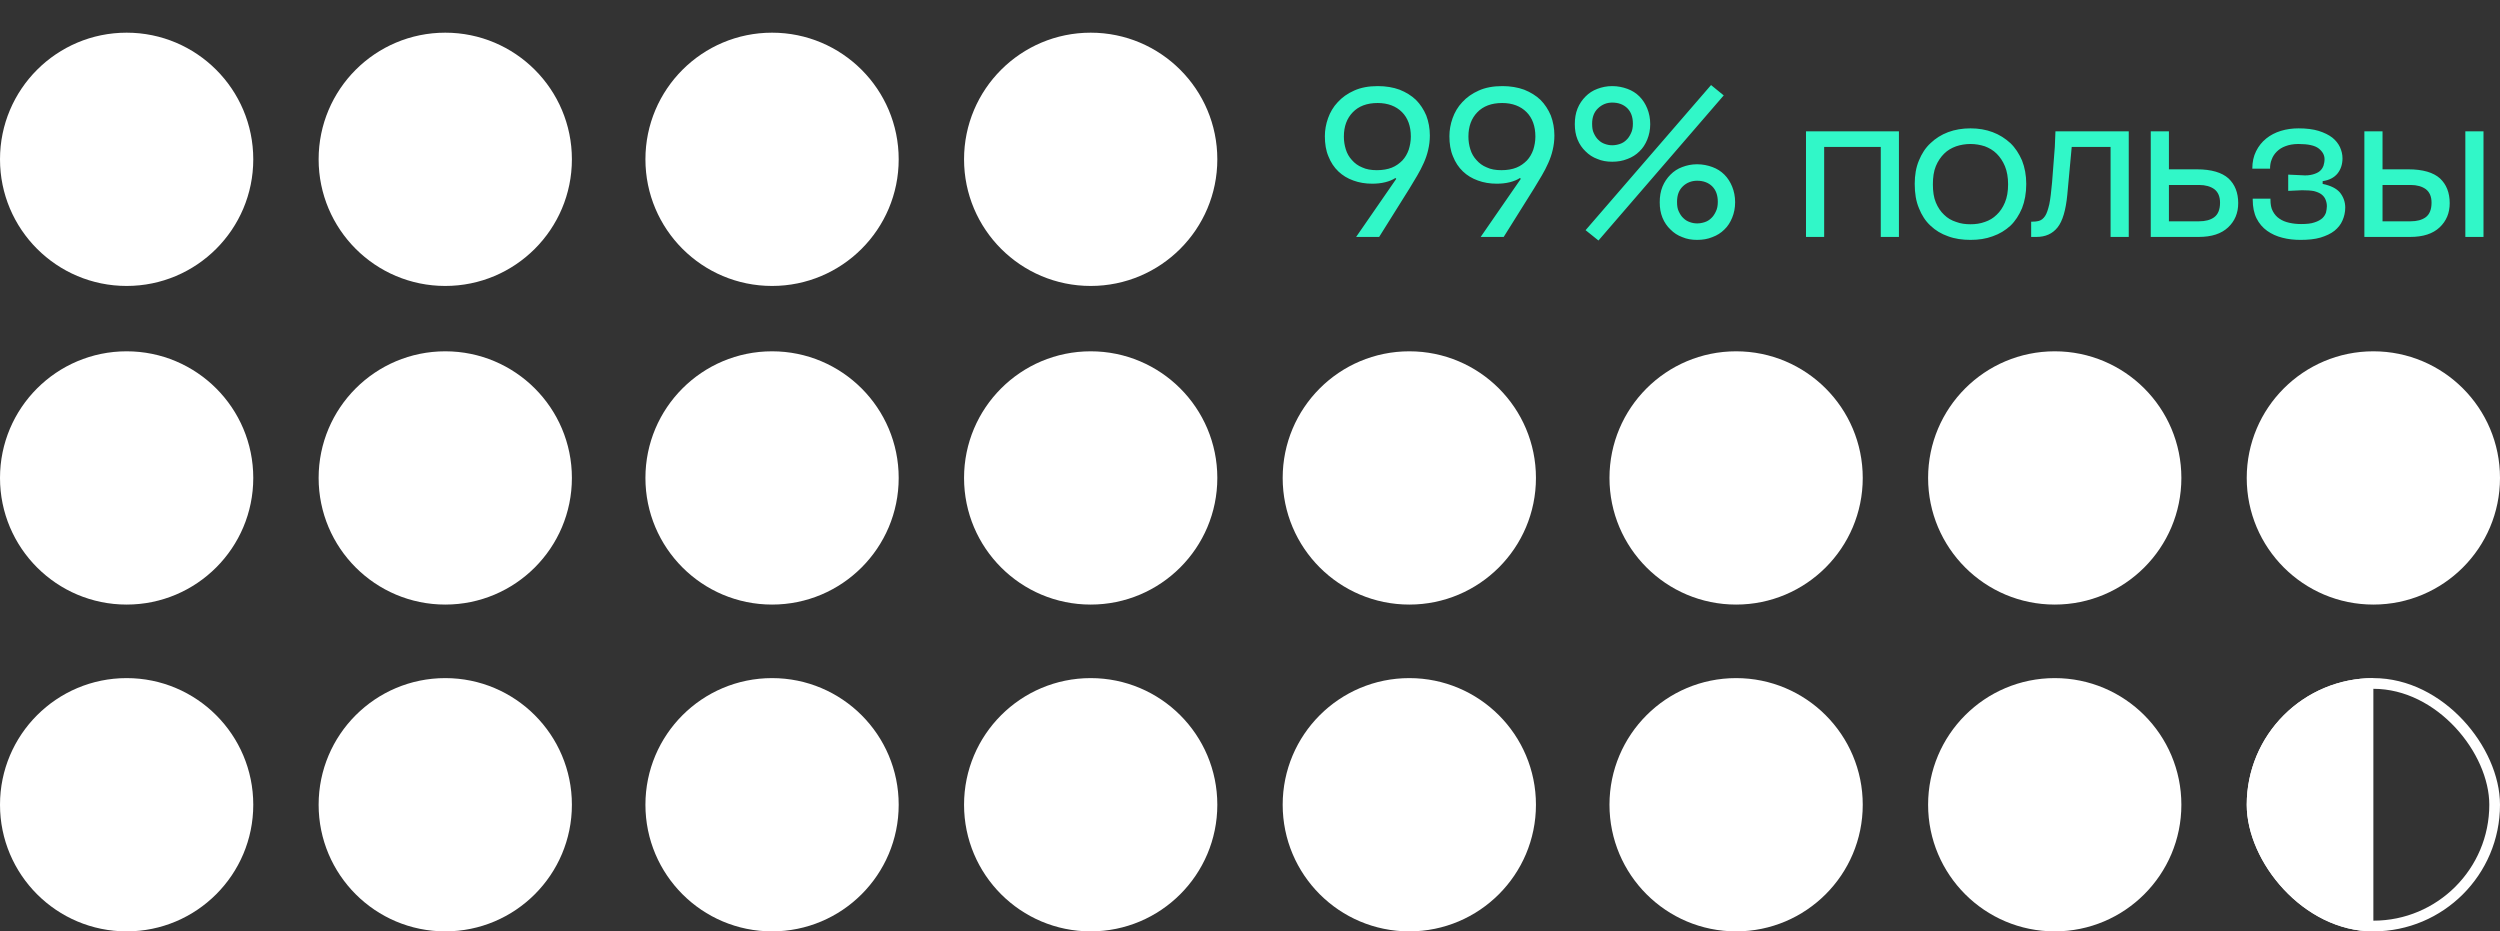
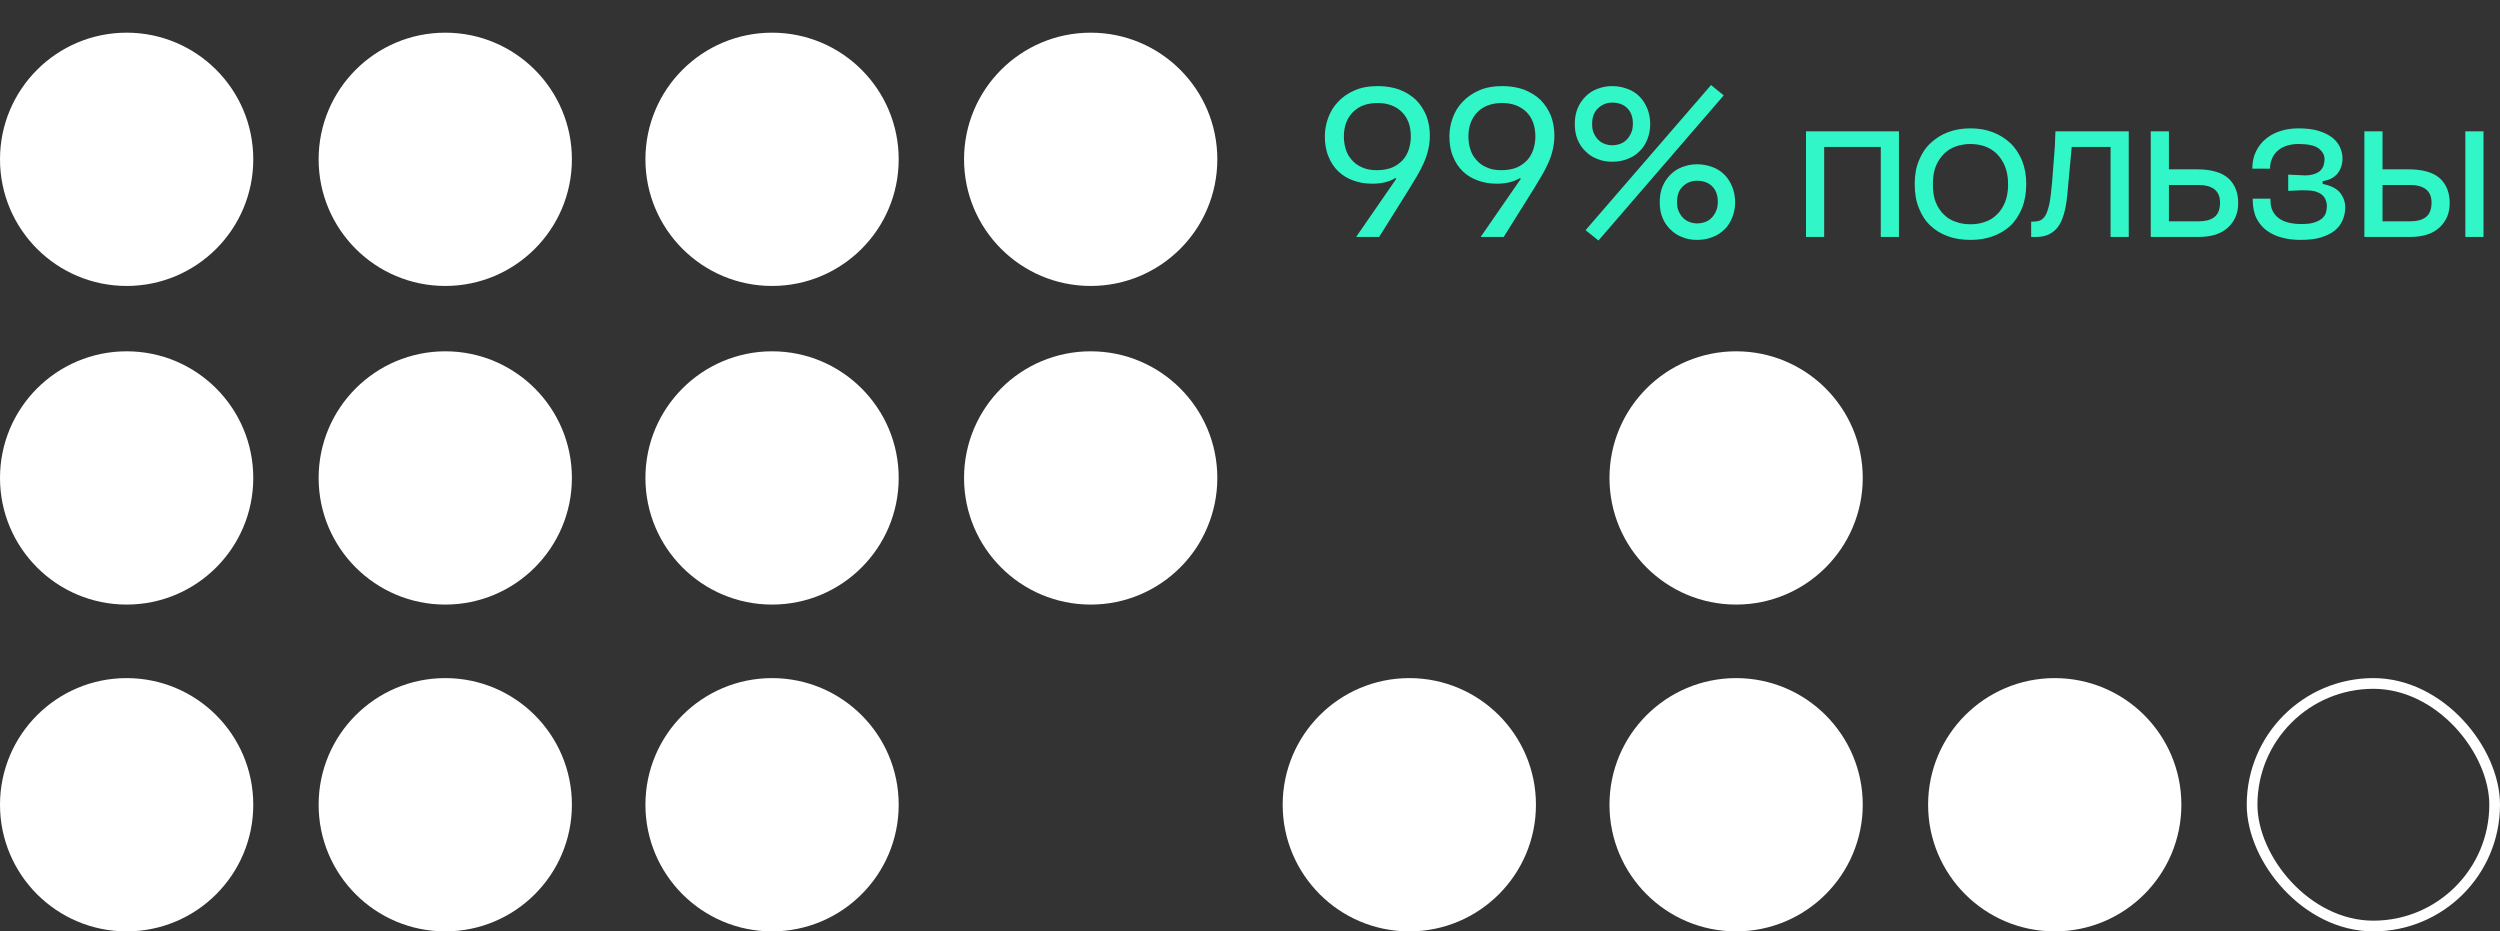
<svg xmlns="http://www.w3.org/2000/svg" width="306" height="114" viewBox="0 0 306 114" fill="none">
  <rect x="0" y="0" width="306" height="114" fill="#333333" stroke="none" />
  <circle cx="15.5" cy="19.5" r="15.5" fill="white" />
  <circle cx="15.5" cy="58.5" r="15.5" fill="white" />
  <circle cx="15.5" cy="98.5" r="15.5" fill="white" />
  <circle cx="54.5" cy="19.5" r="15.5" fill="white" />
  <circle cx="54.5" cy="58.5" r="15.5" fill="white" />
  <circle cx="54.5" cy="98.5" r="15.5" fill="white" />
  <circle cx="94.5" cy="19.5" r="15.5" fill="white" />
  <circle cx="94.5" cy="58.5" r="15.5" fill="white" />
  <circle cx="94.5" cy="98.5" r="15.5" fill="white" />
  <circle cx="212.5" cy="58.5" r="15.5" fill="white" />
  <circle cx="212.5" cy="98.5" r="15.5" fill="white" />
  <circle cx="133.5" cy="19.5" r="15.5" fill="white" />
  <circle cx="133.5" cy="58.5" r="15.5" fill="white" />
-   <circle cx="133.5" cy="98.5" r="15.5" fill="white" />
-   <circle cx="251.5" cy="58.5" r="15.5" fill="white" />
  <circle cx="251.5" cy="98.5" r="15.5" fill="white" />
-   <circle cx="172.5" cy="58.5" r="15.5" fill="white" />
  <circle cx="172.5" cy="98.5" r="15.5" fill="white" />
-   <circle cx="290.5" cy="58.5" r="15.5" fill="white" />
  <g clip-path="url(#clip0_7199_1654)">
-     <path d="M290.5 114C286.389 114 282.447 112.367 279.54 109.46C276.633 106.553 275 102.611 275 98.5C275 94.389 276.633 90.447 279.54 87.54C282.447 84.633 286.389 83 290.5 83V98.5L290.5 114Z" fill="white" />
-   </g>
+     </g>
  <rect x="275.655" y="83.655" width="29.69" height="29.69" rx="14.845" stroke="white" stroke-width="1.31" />
  <path d="M170.799 21.786C170.489 21.993 170.075 22.174 169.558 22.303C169.041 22.433 168.498 22.484 167.955 22.484C167.128 22.484 166.352 22.355 165.654 22.097C164.93 21.838 164.335 21.476 163.818 20.985C163.301 20.494 162.887 19.873 162.603 19.149C162.293 18.425 162.163 17.598 162.163 16.667C162.163 15.943 162.293 15.193 162.551 14.469C162.81 13.745 163.198 13.073 163.741 12.504C164.258 11.935 164.93 11.444 165.757 11.082C166.559 10.72 167.516 10.539 168.653 10.539C169.636 10.539 170.541 10.694 171.316 10.979C172.092 11.289 172.764 11.703 173.307 12.22C173.85 12.763 174.264 13.409 174.574 14.133C174.859 14.883 175.014 15.71 175.014 16.589C175.014 17.21 174.936 17.805 174.807 18.348C174.678 18.916 174.497 19.433 174.264 19.951C174.031 20.468 173.773 20.985 173.462 21.502C173.152 22.019 172.842 22.536 172.532 23.053L168.808 29H165.99L170.903 21.89L170.799 21.786ZM172.687 16.719C172.687 15.452 172.325 14.443 171.601 13.719C170.877 12.995 169.868 12.608 168.627 12.608C167.309 12.608 166.3 12.995 165.576 13.745C164.852 14.495 164.49 15.478 164.49 16.719C164.49 17.262 164.568 17.779 164.723 18.27C164.878 18.787 165.137 19.227 165.473 19.589C165.809 19.976 166.223 20.287 166.74 20.494C167.231 20.726 167.826 20.83 168.524 20.83C169.222 20.83 169.843 20.726 170.36 20.519C170.877 20.313 171.29 20.002 171.652 19.64C171.989 19.278 172.247 18.839 172.428 18.322C172.583 17.83 172.687 17.288 172.687 16.719ZM186.044 21.786C185.734 21.993 185.32 22.174 184.803 22.303C184.286 22.433 183.743 22.484 183.2 22.484C182.372 22.484 181.597 22.355 180.899 22.097C180.175 21.838 179.58 21.476 179.063 20.985C178.546 20.494 178.132 19.873 177.848 19.149C177.537 18.425 177.408 17.598 177.408 16.667C177.408 15.943 177.537 15.193 177.796 14.469C178.054 13.745 178.442 13.073 178.985 12.504C179.502 11.935 180.175 11.444 181.002 11.082C181.804 10.72 182.76 10.539 183.898 10.539C184.88 10.539 185.785 10.694 186.561 10.979C187.337 11.289 188.009 11.703 188.552 12.22C189.095 12.763 189.508 13.409 189.819 14.133C190.103 14.883 190.258 15.71 190.258 16.589C190.258 17.21 190.181 17.805 190.051 18.348C189.922 18.916 189.741 19.433 189.508 19.951C189.276 20.468 189.017 20.985 188.707 21.502C188.397 22.019 188.086 22.536 187.776 23.053L184.053 29H181.235L186.147 21.89L186.044 21.786ZM187.931 16.719C187.931 15.452 187.569 14.443 186.845 13.719C186.121 12.995 185.113 12.608 183.872 12.608C182.553 12.608 181.545 12.995 180.821 13.745C180.097 14.495 179.735 15.478 179.735 16.719C179.735 17.262 179.813 17.779 179.968 18.27C180.123 18.787 180.381 19.227 180.718 19.589C181.054 19.976 181.467 20.287 181.985 20.494C182.476 20.726 183.07 20.83 183.769 20.83C184.467 20.83 185.087 20.726 185.604 20.519C186.121 20.313 186.535 20.002 186.897 19.64C187.233 19.278 187.492 18.839 187.673 18.322C187.828 17.83 187.931 17.288 187.931 16.719ZM194.075 28.173L209.433 10.41L210.984 11.677L195.652 29.439L194.075 28.173ZM197.333 19.796C196.66 19.796 196.066 19.692 195.523 19.459C194.954 19.253 194.488 18.942 194.075 18.529C193.661 18.141 193.325 17.649 193.092 17.081C192.86 16.512 192.756 15.891 192.756 15.193C192.756 14.495 192.86 13.849 193.092 13.28C193.325 12.711 193.661 12.22 194.075 11.806C194.488 11.392 194.954 11.082 195.523 10.875C196.066 10.668 196.66 10.539 197.333 10.539C198.005 10.539 198.625 10.668 199.194 10.875C199.763 11.082 200.254 11.392 200.668 11.806C201.082 12.22 201.392 12.711 201.625 13.28C201.857 13.849 201.987 14.495 201.987 15.193C201.987 15.891 201.857 16.512 201.625 17.081C201.392 17.649 201.082 18.141 200.668 18.529C200.254 18.942 199.763 19.253 199.194 19.459C198.625 19.692 198.005 19.796 197.333 19.796ZM197.333 17.779C197.643 17.779 197.953 17.727 198.263 17.624C198.574 17.52 198.832 17.365 199.065 17.132C199.298 16.925 199.479 16.641 199.634 16.305C199.789 15.995 199.866 15.607 199.866 15.142C199.866 14.314 199.634 13.694 199.168 13.228C198.703 12.789 198.108 12.556 197.333 12.556C196.66 12.556 196.092 12.789 195.6 13.254C195.109 13.719 194.876 14.34 194.876 15.142C194.876 15.607 194.928 15.995 195.083 16.305C195.238 16.641 195.419 16.925 195.652 17.132C195.885 17.365 196.143 17.52 196.453 17.624C196.738 17.727 197.022 17.779 197.333 17.779ZM207.726 29.362C207.054 29.362 206.46 29.259 205.917 29.026C205.348 28.819 204.882 28.509 204.469 28.095C204.055 27.707 203.719 27.216 203.486 26.647C203.253 26.078 203.15 25.458 203.15 24.76C203.15 24.062 203.253 23.415 203.486 22.846C203.719 22.278 204.055 21.786 204.469 21.373C204.882 20.959 205.348 20.649 205.917 20.442C206.46 20.235 207.054 20.106 207.726 20.106C208.399 20.106 209.019 20.235 209.588 20.442C210.157 20.649 210.648 20.959 211.062 21.373C211.476 21.786 211.786 22.278 212.018 22.846C212.251 23.415 212.38 24.062 212.38 24.76C212.38 25.458 212.251 26.078 212.018 26.647C211.786 27.216 211.476 27.707 211.062 28.095C210.648 28.509 210.157 28.819 209.588 29.026C209.019 29.259 208.399 29.362 207.726 29.362ZM207.726 27.345C208.037 27.345 208.347 27.294 208.657 27.19C208.968 27.087 209.226 26.932 209.459 26.699C209.691 26.492 209.872 26.208 210.028 25.872C210.183 25.561 210.26 25.173 210.26 24.708C210.26 23.881 210.028 23.26 209.562 22.795C209.097 22.355 208.502 22.122 207.726 22.122C207.054 22.122 206.46 22.355 205.994 22.795C205.503 23.26 205.27 23.881 205.27 24.708C205.27 25.173 205.322 25.561 205.477 25.872C205.632 26.208 205.813 26.492 206.046 26.699C206.279 26.932 206.537 27.087 206.847 27.19C207.132 27.294 207.416 27.345 207.726 27.345ZM232.43 16.072V29H230.206V17.986H223.277V29H221.054V16.072H232.43ZM234.362 22.51C234.362 21.45 234.517 20.494 234.879 19.64C235.215 18.813 235.68 18.089 236.301 17.52C236.895 16.951 237.619 16.486 238.447 16.176C239.274 15.865 240.205 15.71 241.187 15.71C242.17 15.71 243.075 15.865 243.902 16.176C244.73 16.486 245.454 16.951 246.074 17.52C246.669 18.089 247.134 18.813 247.496 19.64C247.832 20.494 248.013 21.45 248.013 22.51C248.013 23.648 247.832 24.63 247.496 25.484C247.134 26.337 246.669 27.061 246.074 27.63C245.454 28.198 244.73 28.638 243.902 28.922C243.075 29.233 242.17 29.362 241.187 29.362C240.205 29.362 239.274 29.233 238.447 28.922C237.619 28.638 236.895 28.198 236.301 27.63C235.68 27.061 235.215 26.337 234.879 25.484C234.517 24.63 234.362 23.648 234.362 22.51ZM245.79 22.562C245.79 21.709 245.66 20.959 245.402 20.338C245.143 19.718 244.807 19.227 244.394 18.813C243.98 18.399 243.489 18.115 242.946 17.908C242.377 17.727 241.808 17.624 241.187 17.624C240.567 17.624 239.972 17.727 239.429 17.908C238.86 18.115 238.369 18.399 237.956 18.813C237.542 19.227 237.206 19.718 236.947 20.338C236.689 20.959 236.585 21.709 236.585 22.562C236.585 23.441 236.689 24.165 236.947 24.786C237.206 25.406 237.542 25.897 237.956 26.285C238.369 26.699 238.86 26.983 239.429 27.164C239.972 27.371 240.567 27.449 241.187 27.449C241.808 27.449 242.377 27.371 242.946 27.164C243.489 26.983 243.98 26.699 244.394 26.285C244.807 25.897 245.143 25.406 245.402 24.786C245.66 24.165 245.79 23.441 245.79 22.562ZM248.614 27.138C248.976 27.138 249.286 27.113 249.57 27.035C249.855 26.957 250.113 26.751 250.32 26.44C250.527 26.13 250.682 25.639 250.837 24.992C250.966 24.346 251.07 23.467 251.173 22.329L251.509 17.986L251.587 16.072H260.559V29H258.335V17.986H253.578L253.035 23.855C252.854 25.716 252.466 27.061 251.846 27.837C251.225 28.612 250.372 29 249.26 29H248.614V27.138ZM265.476 16.072V20.726H268.915C270.673 20.726 271.966 21.114 272.767 21.838C273.543 22.562 273.957 23.57 273.957 24.863C273.957 26.078 273.543 27.061 272.716 27.837C271.888 28.612 270.699 29 269.122 29H263.252V16.072H265.476ZM265.476 22.64V27.087H269.173C269.923 27.087 270.544 26.932 271.009 26.595C271.474 26.259 271.733 25.665 271.733 24.811C271.733 24.062 271.5 23.519 271.035 23.157C270.57 22.82 269.949 22.64 269.173 22.64H265.476ZM275.733 24.32H277.905V24.424C277.905 24.992 277.983 25.484 278.19 25.846C278.396 26.233 278.655 26.544 279.017 26.776C279.353 27.009 279.741 27.164 280.206 27.268C280.672 27.371 281.137 27.423 281.654 27.423C282.327 27.423 282.895 27.371 283.309 27.216C283.723 27.087 284.033 26.906 284.266 26.699C284.473 26.492 284.628 26.259 284.705 26.001C284.757 25.742 284.809 25.509 284.809 25.251C284.809 24.966 284.757 24.708 284.654 24.449C284.55 24.191 284.395 23.984 284.162 23.803C283.93 23.622 283.619 23.493 283.231 23.389C282.818 23.312 282.327 23.286 281.758 23.286L280.077 23.363V21.373L281.732 21.45C282.275 21.502 282.74 21.45 283.102 21.347C283.464 21.243 283.749 21.114 283.955 20.933C284.162 20.752 284.292 20.545 284.395 20.287C284.473 20.028 284.524 19.77 284.524 19.485C284.524 18.968 284.266 18.529 283.8 18.167C283.335 17.805 282.507 17.624 281.318 17.624C280.698 17.624 280.181 17.727 279.767 17.882C279.327 18.037 278.965 18.27 278.681 18.554C278.396 18.839 278.19 19.149 278.06 19.511C277.905 19.873 277.854 20.261 277.854 20.649H275.682C275.682 19.821 275.837 19.123 276.147 18.503C276.457 17.882 276.871 17.365 277.388 16.951C277.905 16.538 278.5 16.227 279.172 16.021C279.844 15.814 280.568 15.71 281.344 15.71C282.301 15.71 283.128 15.814 283.8 16.021C284.473 16.227 285.041 16.512 285.481 16.848C285.895 17.184 286.205 17.572 286.412 18.011C286.619 18.477 286.722 18.916 286.722 19.382C286.722 20.106 286.515 20.726 286.127 21.218C285.714 21.735 285.119 22.045 284.292 22.174V22.51C285.274 22.717 285.972 23.053 286.412 23.57C286.825 24.087 287.058 24.708 287.058 25.406C287.058 25.975 286.929 26.518 286.722 26.983C286.515 27.474 286.179 27.888 285.739 28.25C285.274 28.612 284.705 28.871 284.033 29.078C283.335 29.284 282.507 29.362 281.577 29.362C280.801 29.362 280.077 29.284 279.379 29.103C278.655 28.922 278.035 28.638 277.492 28.25C276.949 27.862 276.509 27.345 276.199 26.725C275.889 26.104 275.733 25.328 275.733 24.424V24.32ZM303.981 16.072V29H301.758V16.072H303.981ZM291.622 16.072V20.726H294.803C296.561 20.726 297.854 21.114 298.655 21.838C299.431 22.562 299.844 23.57 299.844 24.863C299.844 26.078 299.431 27.061 298.603 27.837C297.776 28.612 296.587 29 295.009 29H289.399V16.072H291.622ZM291.622 22.64V27.087H295.061C295.811 27.087 296.431 26.932 296.897 26.595C297.362 26.259 297.621 25.665 297.621 24.811C297.621 24.062 297.388 23.519 296.923 23.157C296.457 22.82 295.837 22.64 295.061 22.64H291.622Z" fill="#31F7C8" />
  <defs>
    <clipPath id="clip0_7199_1654">
      <rect x="275" y="83" width="31" height="31" rx="15.5" fill="white" />
    </clipPath>
  </defs>
</svg>